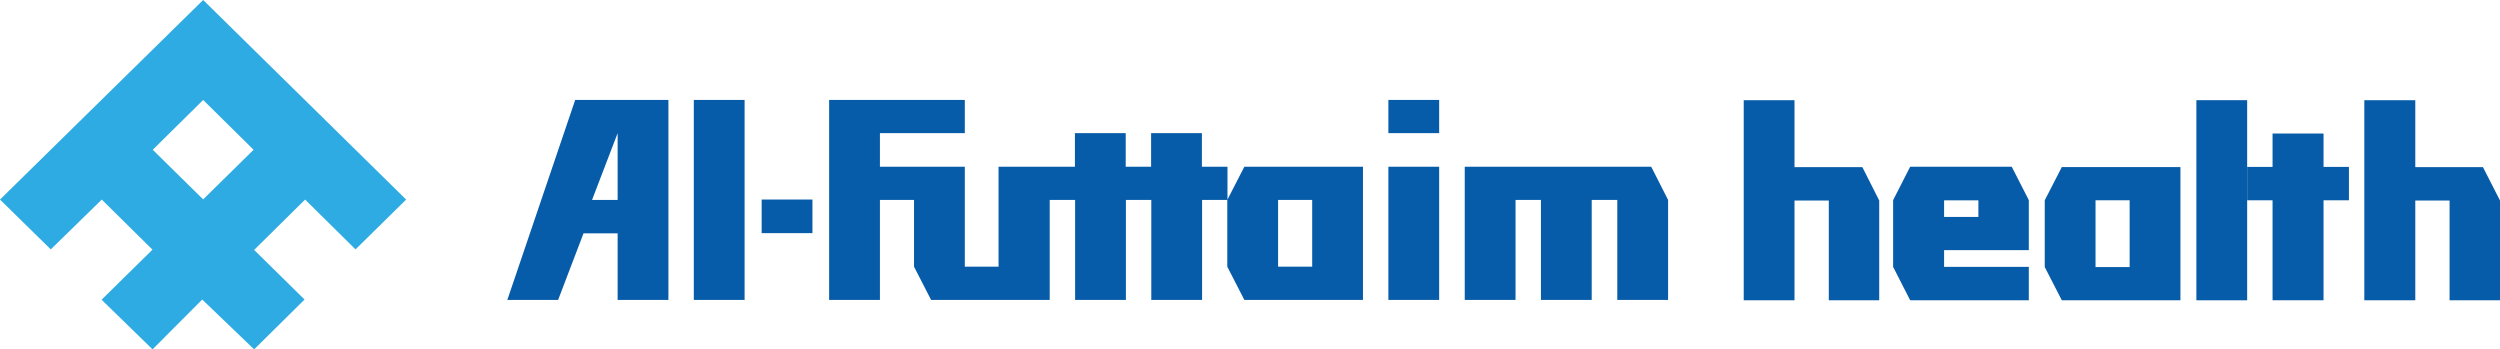
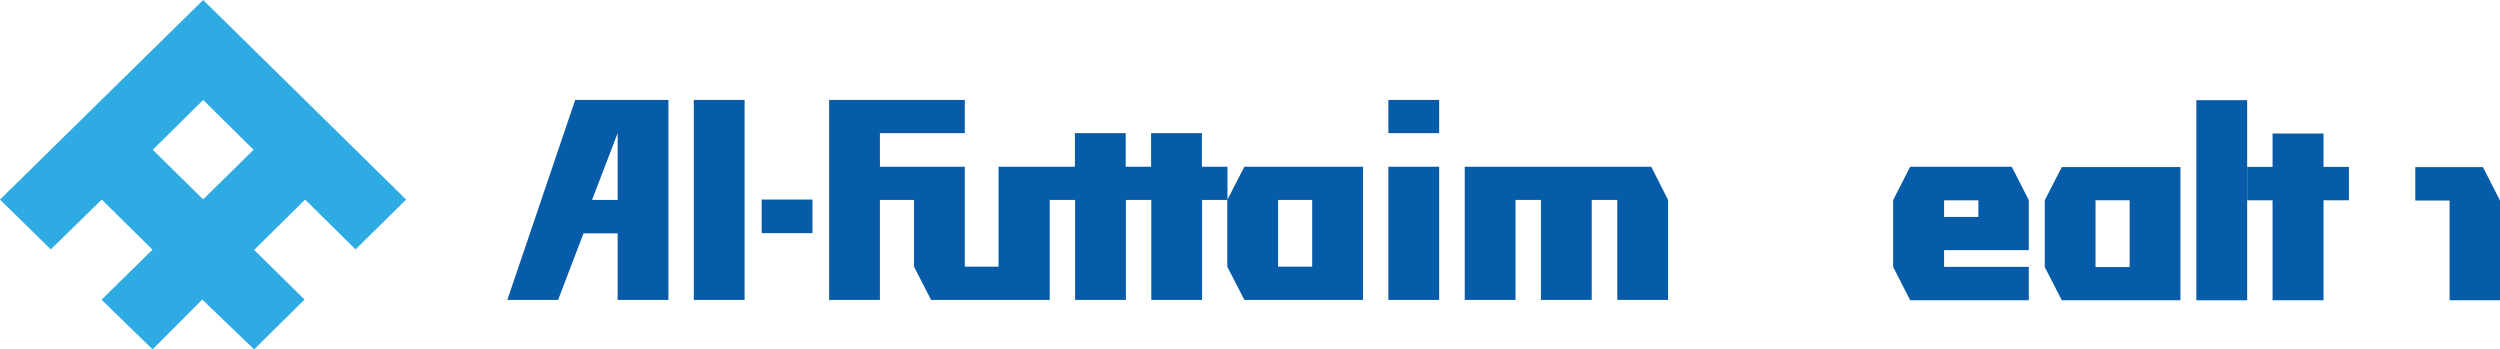
<svg xmlns="http://www.w3.org/2000/svg" width="229" height="32" viewBox="0 0 229 32" fill="none">
  <g clip-path="url(#clip0_5129_61468)">
    <path d="M13.957 22.86L9.322 18.281L4.652 22.843L0 18.281L18.609 0L37.202 18.281L32.566 22.843L27.948 18.281L23.279 22.893L27.897 27.438L23.279 32L18.524 27.438L13.974 32L9.305 27.455L13.974 22.86H13.957ZM18.609 18.264L23.228 13.719L18.609 9.157L13.991 13.719L18.609 18.264Z" fill="#2DABE2" />
    <path d="M178.079 22.927V24.447H185.839V27.505H174.972L173.41 24.447V18.331L174.972 15.273H184.276L185.839 18.331V22.91H178.079V22.927ZM181.22 18.348H178.079V19.869H181.22V18.348Z" fill="#075CA9" />
    <path d="M188.861 15.305L187.299 18.346V24.462L188.861 27.503H199.728V15.305H188.861ZM195.075 24.462H191.951V18.346H195.075V24.462Z" fill="#075CA9" />
-     <path d="M221.241 9.176V15.308H227.438L229 18.366V27.507H224.382V18.366H221.241V27.507H216.571V9.176H221.241Z" fill="#075CA9" />
-     <path d="M164.377 9.176V15.308H170.591L172.136 18.366V27.507H167.518V18.366H164.377V27.507H159.725V9.176H164.377Z" fill="#075CA9" />
+     <path d="M221.241 9.176V15.308H227.438L229 18.366V27.507H224.382V18.366H221.241V27.507H216.571H221.241Z" fill="#075CA9" />
    <path d="M208.166 12.23H212.836V15.288H215.162V18.346H212.836V27.504H208.166V18.346H205.84V15.288H208.166V12.23Z" fill="#075CA9" />
    <path d="M205.84 9.176H201.188V27.507H205.84V9.176Z" fill="#075CA9" />
    <path d="M56.575 12.197V18.313H54.232L56.575 12.197ZM56.575 27.471H61.227V9.156H52.687L46.472 27.471H51.124L53.451 21.371H56.575V27.471ZM124.849 27.471V15.272H113.982L112.42 18.313V24.429L113.982 27.471H124.849ZM120.196 24.429H117.072V18.313H120.196V24.429ZM63.553 27.471H68.206V9.156H63.553V27.471ZM145.801 18.313V27.471H141.149V18.313H138.823V27.471H134.17V15.272H151.252L152.797 18.313V27.471H148.144V18.313H145.818H145.801ZM131.827 27.471V15.272H127.175V27.471H131.827ZM127.175 12.197H131.827V9.156H127.175V12.197ZM69.768 21.355H74.42V18.28H69.768V21.355ZM112.437 15.272V18.313H110.111V27.471H105.458V18.313H103.132V27.471H98.48V18.313H96.154V27.471H85.287L83.725 24.429V18.313H80.601V27.471H75.948V9.156H88.377V12.197H80.601V15.272H88.377V24.429H91.467V15.272H98.463V12.197H103.115V15.272H105.441V12.197H110.094V15.272H112.42H112.437Z" fill="#075CA9" />
  </g>
  <defs>
    <clipPath id="clip0_5129_61468">
      <rect width="229" height="32" fill="white" />
    </clipPath>
  </defs>
</svg>